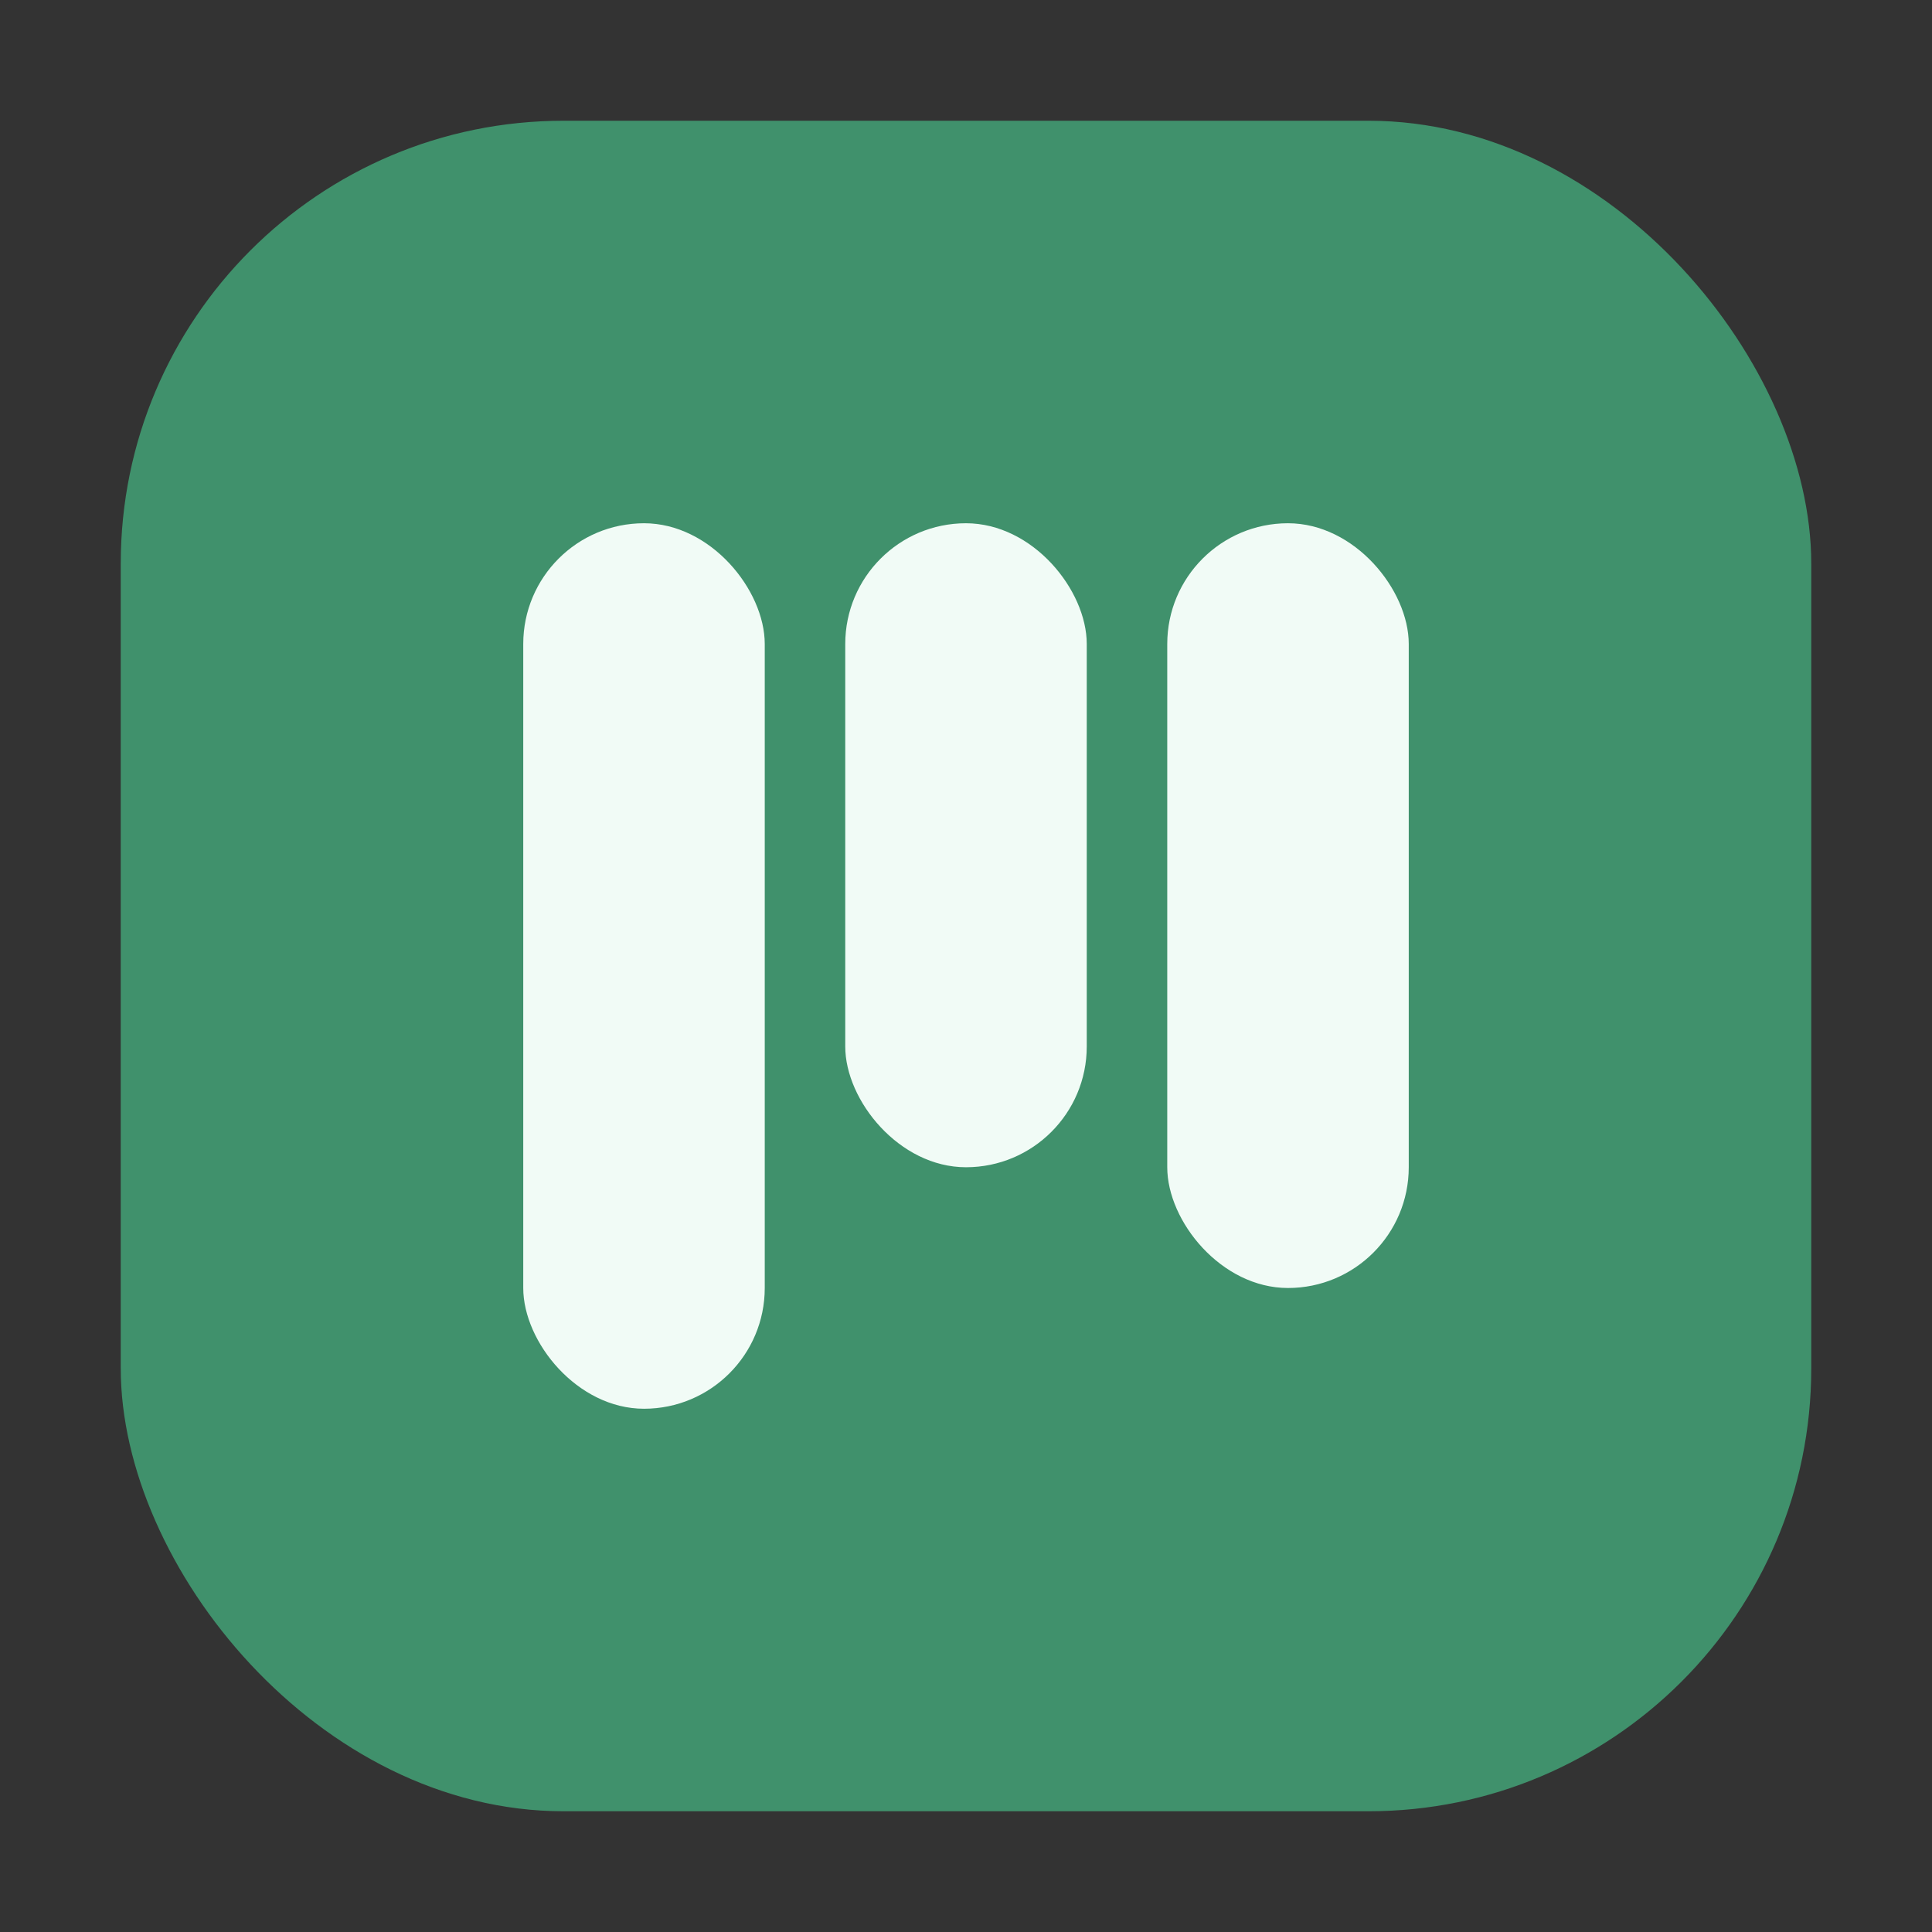
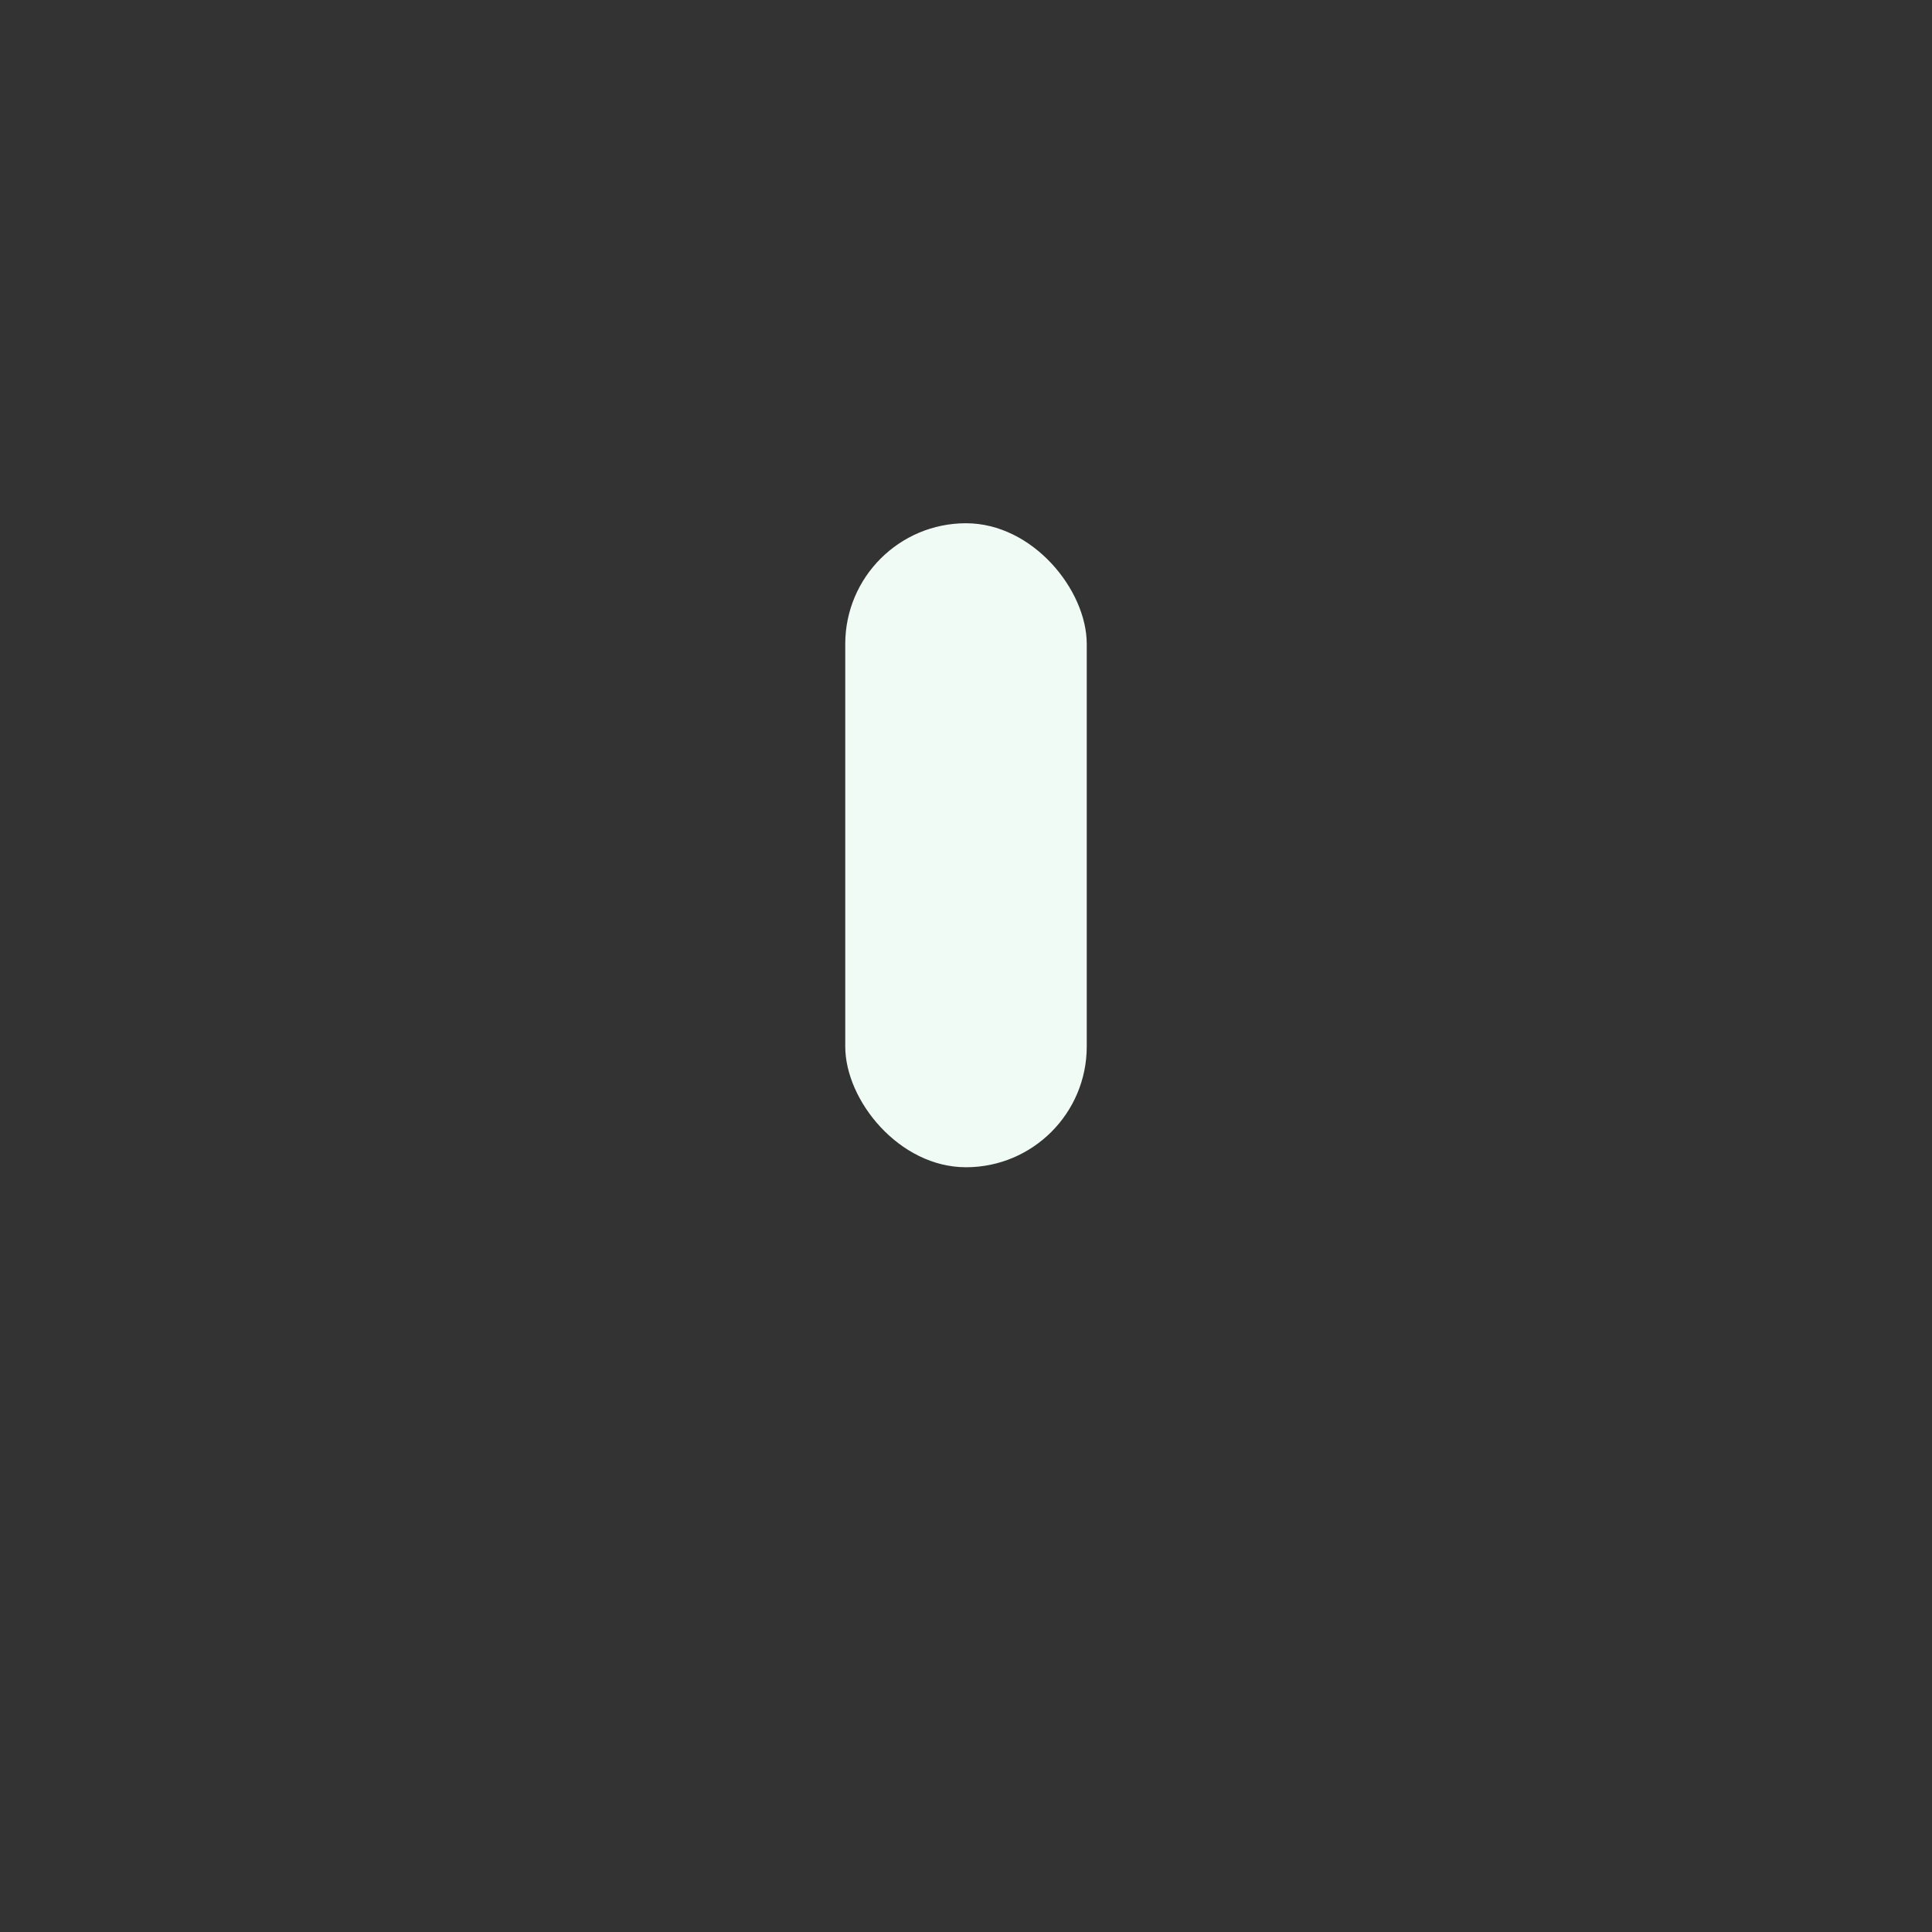
<svg xmlns="http://www.w3.org/2000/svg" viewBox="0 0 96 96" width="96" height="96" role="img" aria-label="Ouraboard">
  <rect x="0" y="0" width="96" height="96" fill="#333333" stroke="none" />
-   <rect x="6" y="6" width="84" height="84" rx="22" fill="#40916C" />
-   <rect x="26" y="26" width="12" height="44" rx="6" fill="#F1FBF6" />
  <rect x="42" y="26" width="12" height="32" rx="6" fill="#F1FBF6" />
-   <rect x="58" y="26" width="12" height="38" rx="6" fill="#F1FBF6" />
</svg>